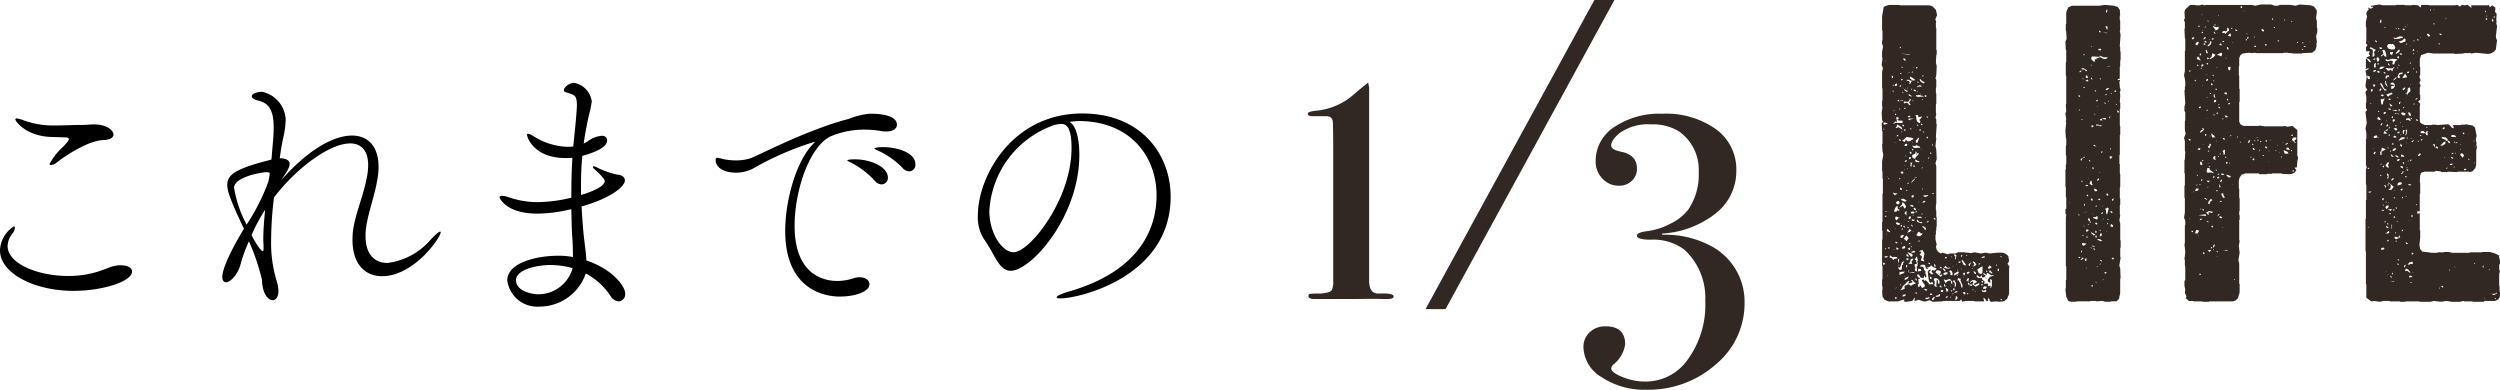
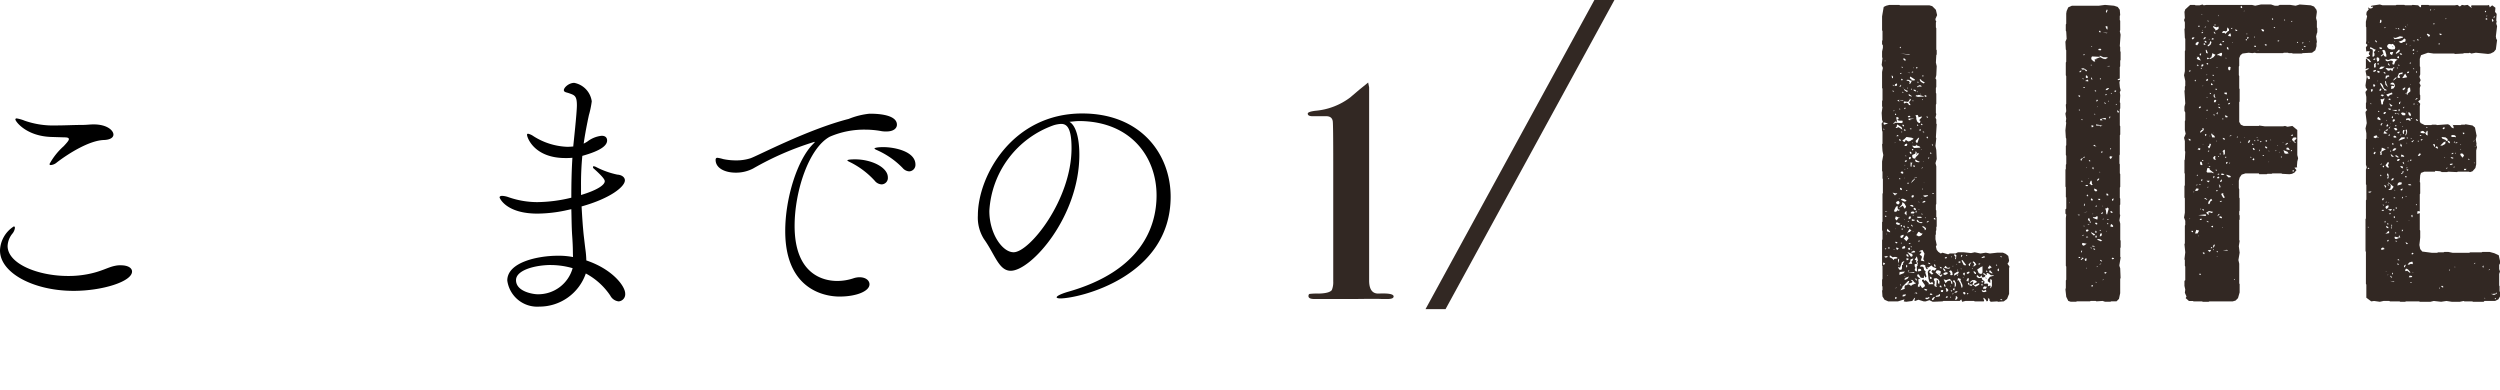
<svg xmlns="http://www.w3.org/2000/svg" width="230" height="35.853" viewBox="0 0 230 35.853">
  <defs>
    <style>.cls-1{fill:#322823;}</style>
  </defs>
  <g id="レイヤー_2" data-name="レイヤー 2">
    <g id="text">
      <path class="cls-1" d="M128.213,27.273c0,.158-.192.236-.575.236h-.532q-.309-.03-2.434,0h-3.74q-.553,0-.553-.264c0-.118.036-.187.11-.206a6.192,6.192,0,0,1,.854-.03q.965-.029,1.184-.323a1.863,1.863,0,0,0,.131-.794V14.954q0-3.5-.044-3.794c-.044-.313-.248-.47-.614-.47h-1.118c-.38.02-.569-.059-.569-.236q0-.177.727-.265a6.172,6.172,0,0,0,3.2-1.24q.066-.059.794-.678l.837-.679.089.443V25.857q.022,1.18.88,1.151Q128.213,26.948,128.213,27.273Z" />
      <path class="cls-1" d="M148.528,0,132.99,28.442h-1.843L146.685,0Z" />
-       <path class="cls-1" d="M160.5,27.877a7.271,7.271,0,0,1-2.639,5.644,9.352,9.352,0,0,1-6.42,2.332,7.073,7.073,0,0,1-4.08-1.147,3.311,3.311,0,0,1-1.684-2.765,1.817,1.817,0,0,1,.572-1.374,2.028,2.028,0,0,1,1.457-.545q1.808,0,1.808,1.655a2.883,2.883,0,0,1-1.065,1.844.517.517,0,0,0-.214.376q0,.375,1.04.79a5.411,5.411,0,0,0,2,.414,4.712,4.712,0,0,0,3.714-1.656,8.521,8.521,0,0,0,1.894-5.793,5.979,5.979,0,0,0-1.944-4.7,4.763,4.763,0,0,0-3.067-.9q-1.272,0-1.272-.376c0-.2.326-.339.978-.414a6.223,6.223,0,0,0,2.088-.677,4.534,4.534,0,0,0,1.637-1.279,5.664,5.664,0,0,0,.978-3.461,4.313,4.313,0,0,0-1.768-3.725,4.557,4.557,0,0,0-2.634-.677,4.462,4.462,0,0,0-2.859.79q-.789.64-.79,1.166,0,.377.941.565,1.43.3,1.429,1.542a1.5,1.5,0,0,1-.47,1.129,1.644,1.644,0,0,1-1.185.451,2.013,2.013,0,0,1-1.524-.658,2.25,2.25,0,0,1-.621-1.6,3.715,3.715,0,0,1,1.712-3.142,7.439,7.439,0,0,1,4.421-1.222,7.913,7.913,0,0,1,4.947,1.429,4.553,4.553,0,0,1,1.862,3.8,4.931,4.931,0,0,1-1.862,3.913,8.766,8.766,0,0,1-4.947,1.881l-.038.113a8.946,8.946,0,0,1,4.628,1.091A5.793,5.793,0,0,1,160.5,27.877Z" />
      <path class="cls-1" d="M184.8,27.125l-.151.376-.3.226-.527.037-.075-.037-.6.037-.113-.112V27.5l-.188-.113.075.075-.037.226-.113.038-.075-.151-.188-.188-.038.075.075.189-.037.075h-.828l-.075-.038h-.79l-.3.075-.076-.225-.15.15h-1.505l-.075.038-.9.037-.3-.15-.339.113h-.188l-.489-.151-.3.113-.075-.037.075-.264-.075.038-.188.263-.564.075-.226-.037.075-.188-.6.188h-.9l-.338-.151-.188-.3-.038-.526.038-.076v-.3l-.038-.075v-.564l.038-.075V24.491l-.038-.075V22.084l.038-.076v-.752l-.038-.075v-.753l.038-.037V17.832l.037-.075V16.478l-.037-.075v-.6l-.038-.075V14.86l.113-.6-.075-.376-.038-.6.038-.075V12.114l-.038-.075-.038-.678.113-.15-.075-.188-.038-.64.076-.526-.038-.076V9.292l.038-.075V8.164l-.038-.076V6.621l.075-.376-.113-.264.076-.639-.038-.075V4.74l.075-.339V4.176l-.075-.113v-.3l.038-.075V2.859l-.038-.075V1.505l.15-.866.226-.113.3-.075h.9l.075.038H177.5l.263.075.339.339.113.489-.151.338v.113l.075.151-.037.075V2.52l.037.076V4.552l.038.075V5l-.038.076-.037.677.075.338-.038.828-.075.3.075.113v.677l-.037.075V8.54l.037.075v.941l-.037.075v.752l.037.113-.075.339.075.15v.376l.038.076-.075,1.2.037.075-.075.715.075.376.038.827-.113.377.075.3v3.461l-.037.075V19.3l.037.075v.564l.038.075v.828l-.038.038v.3l-.037.075v.3l-.038.075v.376l.113.527-.075.15.075.3.151.189.225.15.151-.075.526.15.151-.075h.527l.226-.113h.526l.677.075.339-.075.527.113.489-.075.376.075.677-.075h.527l.263.113.226.188.075.414-.037.15-.113.151.188.263-.038.15V27.05Zm-11.55-2.784.075.037.113-.15-.188-.075ZM173.29,11.4l.038.075.376-.113-.414-.112Zm.038.451-.038-.037v.113l.076.037Zm.075,11.814.075.037.151-.037.038-.113-.3.037Zm0-18.021.075-.038-.075-.037Zm.038,14.3h.113l-.038-.113-.113.038Zm.037,2.9-.075.038.038.075.113-.113Zm0-3.424-.037.076.188-.076Zm.113,2.107-.037-.037-.038.075Zm.3-.225-.263-.264-.038.226.3.113Zm-.263-5.042.038.038v-.075Zm.075,9.067-.037-.038-.038.076Zm0-8.841.113-.038L173.7,16.4Zm0,6.358.113.038.038-.113H173.7Zm.865.9-.037-.075-.188-.038-.226.038-.188-.151h-.075v.151l.225.113.151.15.038-.113.225-.037Zm-.526-16.666.037.112h.076v-.15l-.113-.113Zm.188.79-.075-.076-.038.038.151.113Zm-.113.526.075.038.076-.038-.151-.075Zm.339,9.406-.339-.076.226.264.037-.075.151-.076v-.075Zm-.226-7.637-.038.037.038.038.075-.113Zm.075,1.091-.113.075V11.4l.226-.113.527.038.112-.075-.037-.151h-.339l-.15-.113.15-.037-.037-.151-.151-.038-.037.076.075.376-.188-.038Zm-.075,11.737.075-.037-.075-.038Zm.113-3.5.15-.038.075-.113.151.075.038-.15h-.151l-.038-.339-.15.113-.15.3v.113Zm.188-11.776-.038-.038-.15.076-.038.15h.188l.038-.113Zm-.151,5.418-.037-.038-.038.075Zm.076-2.559-.038-.113h-.075v.113Zm-.076,9.481-.037.075.15.151.188-.264-.263-.112-.038.075Zm.038,7.449h.038l.037-.15-.075-.038-.075.075v.075Zm.263-15.8.339.226-.075-.226-.414-.263-.038.225-.113.113h.188V11.7Zm-.3,9.33.038.075-.038-.15Zm0,1.317.113.038.075-.038-.037-.075-.151-.038Zm.038,4.138-.038.076.113-.113h-.075Zm.339-7.9-.113-.113-.151.075-.075.113.113.113.113.037.113-.112Zm-.339,1.994.113.075.188.038.113-.113-.339-.151Zm.226-8.051v-.076l-.076-.037-.112.113Zm-.188,10.383.112.075.113-.15-.225-.075Zm.263-13.656-.075-.076-.076.038.038.075.151.038Zm-.075,14.559-.038.151.075.263.038-.414Zm.075.564-.113-.037.113.113Zm-.075.264.075.15.188.038.075-.151v-.3l.113-.037-.038-.075.151-.264-.226.113-.188.527-.075-.075h-.075Zm.113-6.4-.038-.037-.038.075ZM175.1,19l.113.188.075-.038.076-.15-.151-.264-.188-.15-.038.225-.3.339.376-.226Zm-.414,1.091.076-.076-.076-.037Zm.151-12.227-.113.112h.113l.075-.075-.038-.113Zm.3,1.392-.414-.076.3.113Zm-.3.79-.075-.076-.038.113Zm-.113,2.821.038.076.112.037-.037-.15-.113-.038Zm0,3.574.075.076.038-.076-.075-.075Zm.038,8.691-.038.075.038.075.376-.15.113-.151-.489.038Zm.112-20.8-.037-.037-.075.075.112.075Zm.038,2.446.038-.076-.151.038.038.075ZM174.8,17.381l.038.075.113.038.037-.113-.113-.113-.075.038ZM175.736,5l-.9-.075.79.113Zm-.6,16.629-.038-.038-.263.113.037.188h.113l.113-.112.038-.113Zm.639,4.665h.076l.037-.075.376-.151v-.037L176.149,26l-.188-.226-.188-.037.188.188-.075.075-.338.113.112-.263h-.112l-.527.526v.076l-.188.263.414-.15-.038-.076.038-.225.188-.038.037-.038.076-.037.188.075Zm-.94-.037h.075l-.075-.151Zm.263-10.422-.113-.075-.113.075v.076l.151.075.075-.038Zm-.113,5v-.113l-.113-.037v.15Zm-.113,1.543.113.037-.075-.113Zm.038-15.124v.113l.075.037.075-.075-.075-.075Zm.038,4.853h-.038v.075l.113-.038Zm.225,6.207-.113-.037-.15.037V18.4l.3.15.151-.038.037-.075Zm-.225-12.114.112.038V6.17l-.112-.038Zm0,14.9.037.038.075-.038V21.03h-.112Zm.225,1.543-.15.075-.038.151h.226l.075-.113-.037-.113Zm-.15-14.56.113.038V8.088Zm.113.452-.113-.113V8.54Zm.037,3.009-.075-.075h-.075v.075l.075.076h.075Zm.828,1.28.038-.076-.151-.075L175.4,12.6l-.226.226-.15.075.075.113.151.037.075-.188.226.151.188-.038.15-.113Zm-.865,14.446.113-.037.113-.113-.076-.038-.226.038-.037.15ZM175.1,5.455l.113.113h.113V5.492l-.113-.112H175.1Zm0,15.387.113.113.038-.038-.038-.15h-.075Zm.376-11.475-.3-.037-.037.075.037.113.226-.075.151.075.075.15h.15l-.15-.263.188-.226-.113-.113v.076l-.15.225Zm-.188,2.559-.075-.038-.075.075.113.076.075-.038Zm-.075,8.239-.075-.038.113.113Zm.226,1.956.15-.188-.075-.15-.15-.113-.151.225-.075.038.263.263Zm.037-13.769-.3-.151v.075l.264.189.113-.113Zm-.225,1.693.075-.113-.075-.038-.076.113Zm-.038,6.358-.038-.076V16.4Zm.339,9.067-.226.075-.151.15.151.038.188-.113.113-.188ZM175.4,13.431l.075-.113-.037-.113-.188.075-.038.151Zm-.113,1.768-.037-.038-.038.075Zm0,.376-.037-.038-.038.076Zm-.037,4.1.188.15-.038-.075v-.3l-.037-.038-.151.189Zm.037,5.756-.037-.038-.038.076Zm.038-10.685-.075.076V14.9l.15-.038.038-.113Zm0-.376.038.038V14.3h-.076Zm.15,3.2v-.038l-.112-.037v.075Zm-.112,7,.075.037.037-.15-.112-.113Zm.376-17.156-.151-.075h-.15l-.038.075.226.038.075.15-.075.113.15-.038.113-.263Zm-.339,16.14.151.075.037-.038-.037-.15-.151-.075Zm0,.376h.113l.113-.113-.226-.075Zm.075-8.39.076-.075-.113.038Zm.076,5.832.15-.038.151-.15-.189-.113-.225.414Zm-.076-14.748.226.113V6.7Zm0,1.543.076-.076-.076-.037Zm0,8.653v.075h.113l.038-.075Zm0,4.1.076.076.075-.038-.113-.113Zm.076,2.37.263.339.15-.075-.037-.188-.376-.151-.076.038Zm.564,1.806v-.075h-.64l.565.075Zm-.564,1.054v-.038h-.076Zm.188-15.463-.076-.037-.15.037.075.113.151-.038Zm-.113,9.707-.075-.076-.038.113Zm-.038,4.589.075-.075-.075-.037-.075.075Zm.038-2.182-.075.038v.075l.075.075.113-.037L175.7,22.8Zm0,1.468h.3l-.075-.226.075-.038.113-.225-.264.075-.037.225-.188.226Zm0-15.613-.038.037.038.113.226.075.037-.037Zm-.038,2.37.151.037v-.075l.376-.075h-.527Zm.188,9.067.038-.151-.075-.037-.113.037-.038.151.038.075Zm-.037,2.332.037-.075-.188.038.075.075Zm-.038-7.976-.075.038v.15h.113l.075-.112-.038-.076Zm.451-7.148-.413-.263-.038.15.263.226.226-.037Zm-.413,4.59h.113v-.075H175.7Zm.113,2.22v-.075l-.076-.076H175.7v.113l.113.113ZM176.037,19,176,18.886l-.15-.038-.151.075.3.113Zm-.151-4.026-.113-.038v.377l.076.037.037-.3.075-.075Zm-.037,4.665h.225l.075-.113L176,19.45l-.15.038-.076.113Zm-.076,3.085.076.038.037-.076-.075-.037ZM175.811,8.2v.075l.075-.037-.037-.113Zm.338,8.315-.037-.113-.075.15-.113.075-.113.226Zm-.338,4.213.113.113L176,20.8l-.188-.15Zm.075,2.257-.037-.037-.038.075Zm.038-4.815H176l.075-.113-.037-.113-.151.038-.037.15Zm0,5.079.263-.038v-.075l-.113-.075-.225.113v.075Zm.037-16.667-.075.038V6.7l.151-.075ZM176,13.807l.038-.075-.151-.038.038.15Zm.075,6.508.113-.075-.3-.075v.15Zm-.113-7.148v-.075h-.037v.075Zm.339.226-.188.038-.188-.038.075.15.113.076.564-.038-.075-.113-.226-.075-.075-.113Zm-.075.677-.038.075-.263.113v.188l.075.113.188.038.075-.151.226-.225.038-.151-.226.075.038-.15-.113-.075Zm-.264-4.778L176,9.33l.038-.075-.076-.038Zm.076,10.5L176,19.751l-.038.038.076.075Zm0,1.5L176,21.256l-.038.075Zm.037-15.049-.037-.038L176,6.282Zm.151,2.031-.188-.037.037.113.226.075Zm-.188,7.073h.15l-.075-.15h-.075Zm.037,3.913.113.075.075-.037v-.076l-.113-.113-.112.076Zm.3-2.935-.3-.037.226.075Zm-.263,10.647h.15l.113.076v-.076L176.3,26.9Zm.3-2.671.038-.075-.076-.151.076-.112-.076-.3-.113-.076.038.076-.151.225.189.076-.076.037.113.264-.226.037v.188l.076.151-.076.188.076.113.15.037-.037-.451.075-.075Zm-.075,1.355-.189-.038.189.226Zm-.151-10.911.075.151.3.037.038-.075-.15-.037-.226-.151Zm.264-5.981H176.3l-.075.075.226.075.6-.038-.526-.15Zm-.151,2.182.075.225.113.113.151.038.037-.188-.113-.076.264-.3-.038-.037-.3.075v-.113l-.075-.113-.188.038.075.188Zm.188,1.73-.263.3.113.188.075-.037.15-.452Zm-.226,6.7-.037.15.075.038.038-.075-.038-.113Zm.113-13.168L176.3,6.17l-.038.037.076.113.113-.113Zm-.075,8.014-.038-.038h.076l.037.075Zm.376,7.486.151-.113.037-.15-.113.038-.188-.151h-.075l-.188.3.226.113Zm-.15-1.241.225.075.151-.113h-.3l-.226-.226-.037.076.037.113Zm-.038-12.942h-.113l.038.075h.113Zm0,.451.075-.037.076.037.188-.037-.188-.113-.264.113.076.113Zm0,3.537-.113-.075v.112l.076.038Zm.3,8.465-.075-.038h-.339l.038.113h.376Zm.64,6.17h.451l-.113-.226-.15.113-.113-.113-.075-.263-.075-.64.112-.188.151-.038v.113l-.151.113.226.226.188-.038-.188-.226.113-.15.151.075.187-.15v-.076l-.3-.112-.151-.151-.263.188h-.151v.075h.076l.037.076h-.15l-.113-.226v-.113l-.188-.075-.226.037-.075.151h.225l.113.075.038.226.15.15-.037.113.113.339-.113.113-.076-.226-.075.263-.263-.037-.188-.3h-.113l-.038.15.339.3-.188-.037-.038.075.038.338-.075.151v.226l.037-.076h.151l-.038-.112h.075l.151.225h.075l.188-.15v-.113l-.263-.376V25.77l.113-.075.112.151.113-.076.3.3-.075.113Zm-.978-17.758h-.038V8.5l.038-.037Zm.112,10.873.038-.038-.15.038Zm.188,5.568-.037-.075-.188-.038-.075.113.037.15.263-.075Zm-.263-6.283v.038l.151.037ZM176.6,22.2l.038-.037-.076-.038-.075.038v.075Zm.376,1.693-.037-.037.112-.527-.188-.339-.225.076-.076.113.113-.038.113.038-.188.263.15.075.076.113-.113.339.338.075ZM176.639,7.3l-.038.038.113.188.263.15.113-.075-.3-.188-.075-.113Zm-.038,4.59v.151h.075l.038-.151Zm.075-3.273V8.69l.075-.037Zm.188,2.822-.113-.076-.037.113.15.038Zm-.075.15.038-.038-.113.076Zm0,2.182-.038-.037-.037.075Zm.075,1.693.038-.037-.038-.038-.113.113Zm-.037,2.822v-.038l-.076.038Zm-.038,1.429.075.038v-.075l-.113-.038ZM176.9,9.179l-.075-.075v.113Zm-.075,8.277.075-.075-.075-.038Zm.037-10.421h.076l.037-.075-.113-.038Zm.264,11.474-.076-.037-.15.075-.038.113.264-.075Zm-.264,2.371.188.15.038.151.075-.038.038-.188h-.075l-.113-.113-.151-.038Zm.038-8.729.075.038.075-.038-.15-.075Zm.075,2.709.038-.037-.113.037Zm.188,3.236.151-.038.075-.113-.414.038-.037-.075.037.15.151.075Zm-.15-1.317-.038-.038.075.113Zm.075-7.9.113.038.038-.075-.038-.075h-.151Zm-.038,17.795.189.076.075-.113-.264-.075Zm.113-6.659-.075-.037.038.113Zm.113,7.525.226-.113v-.075l-.075-.038-.038.075h-.226l-.037.075Zm-.037-16.78.075.076.075-.038-.113-.113Zm0,1.882.075.112.075-.15-.113-.038Zm.15,7.674-.15.113.075.038.15-.113Zm.038-5.831-.038.038.038.112.075-.15Zm.15,9.744-.188-.075.038.113.15.037Zm.113,1.43.038-.113-.188-.113.037.226Zm.075,1.392-.15-.076-.075.151h.225Zm-.188-12.942.075.075.038-.075-.038-.075h-.075Zm.188-.866h-.037l.037.151h.076Zm.038,14.372.075-.038.151-.263-.151.038-.113.112-.037.113Zm.075-9.857h-.075l-.038.075h.151Zm.188,2.37-.075-.075h-.075v.113l.15.037Zm0,4.289-.037-.075-.113-.038.038.188.112.076Zm-.112,1.768.037.151.226.075-.076-.113.038-.564.113.075v.226l.113.113.038-.264-.113-.188-.189-.113-.225.038v.15l.075.113v.226Zm.037-2.219V24l.075-.075Zm.527.978-.151-.075h-.188l-.113.188.489.414.151-.189-.075-.037-.151.075-.037-.038.075-.112.037-.189Zm-.038,2.257v-.113l-.075-.037-.075.112-.189.038-.075.113.339-.038Zm-.15-2.031.075-.038v.075Zm.3-.565-.188-.075.075.15h.15Zm-.188,1.731.037.075.151.038L178.6,26.3l-.113-.037Zm.112.451.038.076h.15l.038-.151-.075-.038-.151.038Zm.226-2.107-.038.038.113.188.113.075v-.15l-.113-.113Zm.075.6h.151l.188-.112-.038-.113h-.188l-.15.075-.038.075Zm.189.715.15-.15.263-.038.076.3.075.038v-.226l-.226-.263-.338.112-.226-.075.15.339Zm0-1.5-.076-.037-.113.188.376.075.151-.038.038-.075-.226.038-.113-.075Zm-.189,1.844.151.037-.075-.225h-.076Zm.151-2.671h-.075v.113l.188-.038-.038-.113Zm.225,2.972-.112-.113-.113-.038.075.377.15-.113Zm-.075.752.038-.15-.15.037-.038.113Zm.226-2.37.075.113-.037.15.075.038.15-.038-.037-.263-.075-.113-.113-.037-.113.112Zm.075,1.317.038-.075-.113.075Zm.038.978-.038-.038-.037.076.075.037Zm0-.527.075.038.038-.113h-.151Zm0-3.2.038.113.037-.113Zm.226.9-.038-.037-.113.037Zm-.076,2.6.113-.113-.15.038Zm.226-.677.075-.15v-.226l-.15-.264-.113.038v.075l.15.151v.414Zm-.188.263.113.038.037-.15-.075-.076v.076l-.075-.038Zm.414-1.693-.3.189-.038.188.377-.188.075-.113-.038-.076Zm-.3-1.542v.075l.113.113-.038.188.075.038.038-.376-.151-.113Zm.188,3.348-.113.038-.075.113.226-.038.075-.113Zm-.038.79.113-.075.038-.15-.113-.113h-.075l.037.075-.075.263Zm.113-3.273-.037-.037-.038.075Zm0,.6.076-.075-.076-.038Zm0,.414v.075l.113-.113-.075-.037Zm.076.527-.076-.076v.076Zm.413.564v-.188l-.188-.414.038-.15-.263-.076-.038.151.075.037.188.3.113.414Zm-.188-2.333-.038-.037-.15.037.038.113.15-.037Zm.075-.564-.037.075.037.076.113-.188-.113-.038Zm-.037,1.242h.075l-.075-.076Zm.075-.753.188.376.151.038.075-.038-.339-.451h-.075Zm.188,1.091-.075.113.15.151.038-.264Zm-.075.414v.038l.113-.038Zm.226,1.43-.076-.075-.15.037.075.151.075.037.076-.037Zm.075-3.461.037.075H181l-.076-.113Zm.3,1.542-.038-.038-.188.076-.038.075.113.075.151-.113Zm-.226.79.113.113.075-.3-.113-.038-.113.188v.113ZM181,27.087l.113-.113h-.151v.076Zm.15-.9.038-.037L181.153,26l-.113.038.038.15Zm.151-2.031-.188.15.037.151h.076l.037-.188.113-.113Zm-.075,2.107.187.037.038-.113-.225-.037-.038.075Zm.6.075.264-.151v-.15l-.414.188-.075-.075.075-.113.15-.038.038-.113-.188-.113h-.226l-.188.151v.113l.188-.151.113.038-.113.263h.075l.226.188Zm-.414-1.618.076.038-.038-.113Zm.151,1.956-.038-.075-.075.113Zm-.075-2.558.113.113.037.15-.15.113h.15l.188-.15-.15-.226-.151-.075Zm.3.978-.113-.113-.113-.037.038.15.113.113h.075Zm-.113,1.769h.075l-.037-.076Zm1.768-1.5-.038-.038h-.225l-.264-.188-.15-.038.038.151-.038.037-.15-.075-.038-.075-.188.038.263.15v.075l-.113.113h-.188l-.037-.037.037-.076-.037-.075-.151.151h-.075l-.151-.151h-.075v.151l.188.112.264-.037.037.15.226.188-.038.226.3-.038.075.113-.037.151.226-.075.037.075-.037.075.037.113.113-.226V25.77l-.113-.112-.037.075v.3l-.226-.151v-.15l.188-.263.263-.076Zm-1.091-.828h-.075l-.376.263.15.339.226.075.113-.15v-.489l.037-.076Zm-.3-.3-.038.075.076.038.113-.113Zm.264,1.731L182.4,26l.075-.15-.188.037Zm0,.15-.038.075.038.076h.075v-.151Zm.263-2.521-.038-.037-.225.113v.075l.3-.075Zm.038,3.274.15-.076-.113-.15-.113.113-.188-.038.075-.038h-.075l-.037.076.112.113Zm.075-.3.113-.189-.264-.037-.113.15.038.076Zm.037-1.016.038.075H182.7l-.038-.113Zm0-.64v.075l.076.038.037-.075-.075-.075Zm.3-.451-.113.113-.037.112.15.038.151-.113h.075l-.226-.226Zm.264.639-.226-.263-.075.188.3.151Zm.414-.752h-.076v.075h.113Zm.188.338-.113.076v.15l.113.038Zm.15-1.053.113.038v-.076l-.113-.037Zm.151,3.913-.151-.038v.075l.151.038Z" />
      <path class="cls-1" d="M194.983,24.454l.075.225.037.9-.037.076v1.316l-.113.527-.226.226h-.489l-.075.037h-.489l-.226-.075-.564.038-.075-.038h-.452l-.075.038h-1.2l-.075.037h-.489l-.226-.075-.188-.376-.075-.677.037-.151v-.677l.038-.075v-1.2l-.038-.075v-4.4l.038-.3-.075-.113v-.376l.075-.075V18.171l-.038-.038v-.9l-.037-.075V15.613l.037-.076v-.376l.038-.075v-.752l-.038-.076v-.827l.038-.076v-.6l-.038-.075L190.017,12l.075-.715-.038-.075.038-.3-.075-.452.075-.225-.038-.6.038-.075V7l-.038-.075V5.756l.038-.075V4.627l-.038-.075-.037-.715.113-.263-.038-.677-.038-.076V2.257l.038-.075V1.241l.038-.226.15-.338.339-.151H193.1l.564-.075.828.075.338.113L195.02.9l.038.489-.038.075v.376l.038.075v.866l-.038.075.075.339-.075,1.053.038.075V4.7l.037.076V5.53l-.037.038v.526l-.038.076V7.223L194.8,7.3l.113.076.15-.038-.075.226.037.451.075.3-.075.151.038.3-.038.639.038.075v.489l-.038.076v1.5l.038.076v.752l-.038.075v1.769l-.037.075v.752l.037.076v.827l.038.075v1.167l-.038.075v.941l.038.075v.526l-.038.076v.827l.038.076-.075.489.075.3v1.5l.037.075v.6l-.037.075v.79l.037.075-.112.677ZM190.43,18.66l-.037-.038-.038.076Zm.753,1.091-.038-.038.038.076.113.037.037-.075Zm.038-10.91.075.075.075-.038V8.8l-.15-.037Zm.15,14.823-.113-.038-.037.113h.15Zm-.038-13.582h-.075v.076h.113Zm.038-3.423.151-.151h-.151l-.075.113Zm.188,7.9-.15.075.037.151.076-.038v-.075l.113-.113Zm-.075,9.368.226-.188-.188-.038v.113l-.113.075Zm.151-7.223-.076-.076h-.075l-.038.076Zm-.151,6.358-.038.15h.076l.037-.15Zm.038-16.7.037.037h.226l.113.151h.075l.038-.075-.3-.189h-.226Zm.037,4.7.038-.075-.075-.037-.038.075Zm.113,10.534-.113.076.038.037.113-.075Zm-.113.791v.15l.151.075.263-.188-.376-.075Zm.113-15.162-.075-.038v.076l.113.037Zm.038-2.257-.038.113h.075l.038-.113Zm.075,3.047h-.113v.075h.15Zm-.038,6.509.075-.113-.15.037v.076Zm.188,4.966-.263.075.376-.075Zm-.113-.6-.037-.188-.075.188.075.037Zm-.037,1.918-.075-.075v.113Zm.075,2.973-.075.112.075.113h.075l.038-.225Zm.264-16.366-.113-.113-.038.076-.151.075.3.037Zm-.038,9.631-.075-.037-.151.037.038.075h.188Zm-.075-9.857.075-.037L192.048,7l-.113-.075-.037.038v.188Zm.037,14.109.113-.113-.075-.076-.188.038.037.151Zm-.037-5.869-.038-.038-.038.075Zm-.076,6.433.189-.038-.113-.075-.076.038Zm.076,2.821-.076-.075.038.113Zm.075-6.621.038-.038-.113-.15-.038.15Zm.038,2.634.075-.038.037-.038-.188.038Zm.112-.264.076.075.037-.037-.15-.414-.075.038-.038.15.188.113ZM192.2,16.4h-.075v.037Zm0-1.58.075.037.038-.037-.038-.076h-.113Zm.263,2.106-.038-.3h-.075l-.113.264.188.15.113-.037Zm-.113-10.948v.038h.113l-.075-.075Zm.038,12.3-.038.075.038.075.113.038.037-.113-.113-.113Zm-.038,4.552.113.038-.113-.151Zm.038-18.51h.113l-.113-.075Zm0,1.016.037.15.226.189.113-.038-.075-.151.113-.037.075.037-.038-.075.377-.15.3.15h.076l.075.038.226-.113V5.267h-.377l-.338-.151v.113l-.715-.038Zm.075,1.881V7.148h-.075v.113l.075.075L192.5,7.3Zm-.075,14.221.226.226.113-.038v-.075l-.339-.188Zm.188-9.782.038-.075-.189-.075V11.7h.076ZM192.537,26.3v-.075h-.113v.15h.076Zm.076-10.76-.038-.188-.075.076V15.5l.075.075Zm-.038,4.139-.038-.038-.037.075Zm-.038,2.934-.037-.037v.112h.263l-.15-.075Zm.038-2.558.376.15.038-.188-.038-.15-.188.113h-.226Zm.188,2.859-.15-.075-.038.075.151.075Zm-.075-9.593-.075.037v.076l.263.037-.113-.075Zm.188,4.1-.226-.075.038.188.113.076.15-.038Zm-.113-9.1-.075.038.15.075V8.314Zm0,2.22-.037-.113-.038.15Zm0,8.427.113.075V19l.037-.113Zm0,1.542v.076l.113.075.075-.038v-.075l-.113-.075Zm.113.9v-.15l-.075-.038-.038.076.038.15Zm.037.414-.037-.15H192.8l-.038.15.075.038Zm-.037,4.139-.113-.038.113.113Zm-.075-20.5.037-.038V5.38Zm.112,3.762-.075.038V9.33l.151-.038V9.217l-.076-.075Zm.339,2.408.075-.038v-.038l.113-.037h-.113v-.038l-.037.038-.452-.075v.075l.038.037h.376l-.075.038Zm-.263-1.806-.038-.038-.038.076Zm.113,6.7.037-.076-.075-.037-.151.15.076.075Zm-.113,8.013-.076-.075v.113Zm.338-2.445-.112-.076-.226-.037-.038.075.339.15.113-.112Zm-.112-3.8h-.226l.113.113h.113Zm.037-13.807h-.15l-.076.113.226.037.075-.113Zm0-1.58-.037-.076h-.076L193.1,2.9l.075.075h.075Zm0,21.406.075-.075-.225.075Zm-.075-19.074.038.038.037-.038Zm.113,1.994-.075-.038-.038.076.113.037Zm-.075,8.615-.038-.075v.151Zm.075,5.38-.038-.075h-.075v.075Zm0,.489.075-.075v-.15l-.075-.038-.075.075-.038.226Zm.15-10.647-.113-.15h-.037l-.075.038v.112Zm-.225,12.905.188.112-.076-.15-.112-.038Zm.037-12.416h.075v-.037h-.037Zm.489-.677-.037-.037-.377.075.414.075Zm-.414,3.048v.15l.076-.037.037-.113Zm.076,5.756.075-.151H193.4l-.076.076v.075Zm.037-.715-.037-.075V19Zm.452-15.952-.452-.037.377.075Zm-.377,17.156V20.09l-.075.075.038.037Zm-.075,5.605.113-.037-.075-.038Zm.3-16.29-.15-.075V9.48l.113.076Zm-.113,15.651.076.038.113-.113-.076-.038-.15.038Zm.226-5.418.15-.526-.112-.113-.075.075-.151.038.075.113.038.338.075.113Zm-.113-17.306-.037.038.113.226.075.037V2.445l-.075-.038Zm.226,5.681-.15.038-.113.15h.15l.188-.15Zm-.263.64.037.038.113-.113h-.15ZM193.817.9l-.076.15.038.151.113-.226-.038-.113Zm.15,17.005-.113-.113-.075.037.038.151h.15Zm-.15,3.386-.038-.076v.113Zm.225-15.237-.225.075.3-.038Zm-.15,14.183.15-.075h-.188Zm.075.339-.075-.076-.038.038.075.113ZM193.929,9.33h.113l-.075-.075Zm.188,1.542.038-.15h-.075l-.038.15Zm-.037,3.574v.076l.113.112.15-.225-.226-.038Zm.15-.752-.075-.075-.038.113h.076Zm.113,5.831-.037-.075-.151-.038.038.151.15.038Zm-.075,1.091-.075.038-.038.188.226.038.037-.076-.037-.075ZM194.23,8.54l-.037.075.075.038V8.577Zm.226,15.2-.113-.038-.075.113.075.038.151-.038Zm-.15-5.418v.151l.112-.038.038-.188Zm.3-9.856.076-.076V8.314l-.151.038v.075Zm.113,1.166.038-.038-.075-.037-.038.112Zm.189.715.037-.076-.15-.15v.188l.113.075Z" />
      <path class="cls-1" d="M213.157,3.047l-.075.3.075.527-.037.075v.3l-.113.376-.3.226-.865.037-.076.038h-.827l-.075-.038h-.3l-.076-.037h-.376l-.075.037H207.59l-.151-.037-.226.037-.338-.037-.565.075-.188.151-.113.263v.715l-.037.075v.79l.037.075V8.126l.038.075V9.33l-.038.075v1.806l.151.263.263.113h1.392l.038-.038.527.076h1.655l.188-.038.226.075.451-.075.452.376v2.3l.075.3-.075.3-.038.452.038.075-.264.038.188.225-.188.226-.225.113-.226.037-.677-.037-.076-.038h-.827l-.076.038h-.376l-.075.037h-.677l-.038-.075h-1.241l-.339.113-.188.263-.075.3v.678l.037.112v.753l.038.075v1.129l-.038.075v.3l.038.075V20.2l-.038.038v1.844l.038.075-.075.489.075.6-.113.677.075.339v1.805l.038.076V26.9l-.151.527-.225.226-.264.075h-2.144l-.075.037h-.527l-.075-.037h-.79l-.038-.038h-.376l-.3-.263.075-.151-.15-.338.037-.3-.075-.339v-.451l.075-.076V24.529l-.037-.075v-.527l-.038-.075.075-.64-.075-.752.038-.075V20.767l.037-.075v-.377l-.112-.3.075-.451V18.246l-.038-.075V17.117l.038-.075V15.989l-.038-.075V14.747l.038-.075.037-.715-.037-.075v-.9l-.075-.3.15-.376-.075-.339v-.827l.037-.076v-.714l-.075-.151V9.819l.075-.3-.075-1.166.038-.076v-.3l.037-.075V7.449l-.112-.527.075-.376V4.7l.037-.075V3.574l-.037-.076-.038-.827.038-.075V2.069l-.075-.226.075-.188-.038-.564.075-.226L201.5.451h.414l.075.038h.376l.263-.076.113.076L203,.451h4.176l.3.075L208,.413h.941l.339.113h.3l.151-.075h.978l.489.075.376-.113,1.016.076.3.113.226.3.037.188-.075.564.075.3V2.52l.038.076v.376Zm-11.625,9.782-.188-.076.038.151.15.038Zm-.075-6.246.075-.037V6.471l-.15.037v.075Zm.038,13.544-.038-.037-.037.075Zm.263,1.129-.113-.038-.037.076.075.075.075-.038Zm-.075-17.645h.075l.113-.113V3.423l-.188.038-.038.113Zm.188,14.033-.075-.037.037.112Zm.113-10.158.038-.112-.076-.038-.037.113Zm.225,9.857h-.15l-.113.188.076.038.187-.038.076-.15Zm-.037,4.139.15-.264-.263-.075-.113.339Zm.037-17.645-.187.113-.038.15.15.076.113-.151.038-.15Zm-.075,13.205.038-.037-.038-.038-.112.075Zm.113-11.55.226.076-.188-.339h-.226l.113.038-.075.15Zm0,.489-.075-.037-.075.037.112.113V6.019l.076.075Zm-.075,10.2.037-.075-.075-.038-.037.075Zm0-2.445.226.075.037-.151-.15-.037Zm.075-11.287.038.038.075-.038V2.37h-.113Zm.715,17.381-.037-.113-.678.076.64.075Zm-.677,1.881-.038-.075v.113ZM202.4,9.781l-.113.113.037.075.151-.075V9.819Zm-.113,7.186.188.038-.075-.076Zm.188,8.239-.075-.037-.076.037.038.075h.113Zm-.038-20.278-.075.038.038.15.075-.037.038-.151Zm0,15.312h.076l.075-.113h-.151l-.075.075Zm.038-8.051.263-.226v-.15l-.113-.038v.188h-.075l-.113.113-.037.113Zm-.038,2.709-.037.075.037.188.151.038.037-.075-.075-.226-.075-.038Zm0,4.4.076-.076-.076-.037Zm.113-13.055h-.075V6.32h.113Zm.038-.113.113-.075V5.906l-.151.038-.037.15Zm-.075,10.5.075.038.037-.188-.112.038Zm.037-15.274h.075l-.075-.075Zm.075,1.58-.075.038v.075h.075l.076-.113Zm.038-.15-.038-.038-.037.075Zm-.075,12,.113.038v-.076l-.113-.037ZM202.7,7.9l-.038-.037-.038.075Zm0,5.38v-.038l-.076.076Zm-.076,6.02.076.075.075-.038-.038-.075-.113-.038Zm.189,4.025V23.25l-.151-.038v.075l.113.113Zm.037-19.9-.075.038-.075.15h.075l.151-.113V3.423Zm-.113.6V4.1l.151.038V4.063l-.113-.113Zm.3,14.3-.15-.112-.113.037.3.151Zm-.15-15.876-.075.075h.075l.075-.075Zm-.075,1.392.075.075H203V3.837l-.075-.075h-.076Zm.075,8.5-.038.037.038.151.113-.113-.038-.075Zm.226-7.487L203,4.59h-.075l.037.263.113.075Zm-.076,2.408-.075.113.038.075h.075l.075-.188Zm-.037,2.9.075.037.038-.075-.038-.038-.113.038Zm.037.752v-.038l-.075.076Zm.113,8.653.151-.038.188.076.113-.113-.377-.076-.263.151.188.188.075-.038ZM203,5.869l.075.075.075-.038V5.831l-.113-.038Zm.075,1.015L203,6.847v.075Zm-.038,2.107.076-.037L203,8.916Zm.038,6.885h.414l.15.075v-.075l-.338-.263-.038-.151h-.188L203,15.8Zm.113.9.113-.151H203l.113.113Zm-.151,3.612.113.075.038-.075L203,20.315Zm.151-15.049-.075-.038-.076.038.038.113.15-.038Zm-.113-3.424.113.113-.038-.15Zm.038,15.275-.038.113.113-.113ZM203.338,3.8l-.075.264-.15.075v.113h.075l.188-.151.075-.188-.037-.113Zm.038,9.443-.075-.037-.076.226-.112.037.112.188.076-.075.113-.3Zm-.188.715.075-.075-.075-.038-.075.076Zm0,1.054-.038-.038-.037.075Zm.226,7.975-.3.038.15.151.113-.076Zm.075-4.627-.075-.075-.226.263-.038.151.038.075h.075l.113-.264.15-.075ZM203.3,3.611l-.038-.037-.075.075Zm.075,11.738-.113-.075-.075.075Zm.15-10.383-.075.3-.15.075-.038.075h.113l.263-.15.188-.226-.3-.151Zm-.112,3.611L203.3,8.54v.075l.113.038Zm-.076,3.951-.037-.076v.113Zm.188,10.233-.075-.038-.075.113h.15Zm.038-15.011-.075-.076h-.075v.151h.15Zm.15,4.74-.3-.226.112.377h.264ZM203.6,3.649l.075-.075-.113-.076-.113.113Zm-.151,17.231.151.037v-.15l-.151.037Zm.226-13.92-.038-.076h-.075V6.96l.075.037Zm-.075,5.3.037-.075-.075.075Zm0-9.781.225.263v.075l.226-.113.075-.112-.037-.151-.151.075-.338-.113Zm.112,11.888-.112.151.075.15.188.038-.075-.151.037-.188ZM203.6,16.29l.075.113.075-.188h-.113Zm.075,6.471.113-.264-.151.038-.037.226Zm0,.225-.075-.075v.113Zm.037-15.5V7.411l-.075-.037v.075Zm-.037,1.242-.038.113.113.15h.075l-.075-.15V8.69l-.075-.037Zm.075,1.843-.075-.075-.038.075.075.076Zm.075-7.524-.15-.15v.112l.113.113Zm0,6.358.076-.188-.113-.038-.076.038-.037.188Zm-.075-7.035.075-.038V2.257l-.075-.038Zm.151,5.794h-.076v.075l.076.037.075-.075Zm-.038,7.524h.113l-.038-.075h-.113Zm.075-9.443h.076V6.207H203.9Zm.076,4.213.037-.15-.15.113.113.113Zm-.113,2.559h.037v-.075H203.9Zm0,4.552.037.038.076-.038v-.075H203.9Zm0,5.982.113.037v-.037Zm.15-.414-.113-.038v.076l.113.037Zm.376-18.1V4.89l-.075-.037-.338.15-.038.076h.15l.226.112Zm-.263,11.249-.075-.038-.113.075V16.4h.188Zm0-.3h-.113l-.037.075h.15Zm-.075,3.837.15-.15-.15.037-.075.151.037.038Zm0-18.434V1.354l-.038.075.075.076Zm.037,12.979h-.075l.038.075h.075Zm.038-4.7.038-.037-.113-.038v.075Zm.075.226V9.857l-.15-.038.037.113.151.037Zm-.075,7.148.038.226.075-.038v-.113l-.113-.15-.038.038Zm.226-12.979-.113-.075-.113.15.226.038ZM204.2,20.014l.188.076.037-.113-.113-.075-.15.037Zm.037-5.906-.037.075.075.038.037-.076Zm.151,4.364-.188.037.112.076.076-.038Zm-.113-1.731.113-.037.037-.151-.075-.037-.113.188Zm.263-.639.113-.076-.263-.075-.038.151Zm-.15,1.843.15.264.151-.038-.151-.263v-.151l-.188.075Zm.3-15.086h-.151l-.113.113.076.075.15-.038.075.113.264-.263h.075V2.671l-.151-.151-.037.3-.113.076Zm-.188,18.058-.038-.037-.038.075Zm.037-17.042.075-.038V3.762l-.15.037v.076Zm-.037,7.11.075-.037-.113-.076v.113Zm.15,3.236.038-.076v-.376l-.113.038-.113.113.075.037.038.3Zm.038-1.468-.188-.075v.075l.112.113.076-.037Zm.263,10.271-.075-.038-.376.038.451.038Zm-.075-14.447-.038-.075-.226.038.076.113.188.037Zm-.113,2.22h.15l.038-.075-.188-.113-.075.038Zm0,3.725.075-.076-.075-.037-.075.075Zm.075-9.18-.075-.038V5.38l.113-.038Zm.038,9.556-.076.037v.113l.076.038.075-.188Zm-.038,1.241.188.188.226-.037-.075-.113-.339-.113Zm.188-11.625-.037-.15-.113-.038v.151l.113.113Zm-.15,4.628v.075l.075.038.038-.113-.076-.076Zm.263-6.057-.113.113-.037.112.263.038-.038-.263Zm-.037,3.386.075-.038.037-.263-.15-.038-.075.075v.151l.075.113Zm-.038,3.122.075-.037.038-.113-.188.075v.075Zm.038,5.38-.038.038.038.037.075-.075Zm.075-2.445.15-.038-.113-.038-.112.076Zm.188-9.97-.113.038.037.075.076-.038Zm.037,14.447v-.038l-.075.038Zm0-13.055.038-.038-.075-.037Zm.151,21.82.075-.112-.113.037Zm.113-22.949.037.038.151-.038-.188-.15Zm.188,9.82.037-.076h-.075l-.037.113Zm.226.451.113.038-.076-.113ZM206.273.639,206.2.526l-.076.113.038.075.113.038Zm.225.376-.037-.037-.038.075Zm0,11.663.038-.037L206.5,12.6Zm.113-8.991.038.037.075-.037V3.611h-.113Zm.113-.527.038-.038-.038-.037-.075.037Zm.113.376.038-.113-.076-.037-.075.112.038.076Zm.113,9.368-.075.038-.076.225.151-.075.075-.188Zm.15,1.542-.037-.037-.038.075.113.038Zm.076-1.166.113.075.037-.037-.113-.113Zm.225,1.43-.037-.188-.151.188.151.037Zm.038-.941-.075-.15h-.113l.038.15.112.038ZM207.4,3.348l-.037.075.075.038V3.386Zm0,.941.076.037.075-.037V4.213h-.188Zm0,8.69h.113l-.113-.113Zm.264-.376-.075.038.113.037Zm.113-7.976-.038-.037-.037.075Zm0,8.315v-.076l-.075-.037v.15Zm.075.865-.038.113.075-.038v-.15Zm.113-.828-.038.038.038.075.075-.038v-.075ZM208.3,2.821l-.075-.113-.188-.037.075.188.151.038Zm-.037,11.437h-.113l.038.076h.112ZM208.53,4.1l-.075-.037-.113.037.113.113.075-.037Zm-.15,9.443.112.113.113-.037-.075-.113-.15-.038Zm.075-.526.037.037.076-.075V12.9l-.151.038Zm.263.9h.075l-.075-.076Zm0,1.015.038-.037-.038-.038Zm.151-2.031h.075l-.038-.075Zm.263-11.136-.038-.075h-.075v.075l.075.075Zm.188.752-.075-.037-.075.037.075.076Zm.038,11.4.075-.076-.075-.037Zm.225-.527-.037-.038-.038.076ZM209.546,3.8h.113l.037-.075h-.15Zm.188,10.2-.038-.038-.037.076Zm.113.489h.075v-.075l-.075-.038Zm.225-1.392-.037-.038L210,13.13Zm.452.978-.075-.113-.377-.15.113.3.151.037.226-.037Zm-.3-12.189V1.806h-.075v.075Zm.188,11.286-.113.038-.037.15.225-.15V13.13Zm.226.565-.113-.151h-.15l-.038.151.3.075Zm.037-.715h.076l-.076-.038Zm.189-.64-.113.113h.188v-.113Zm0,1.43h-.076l-.037.113.113-.038Zm0-11.813.037-.076h-.075l-.038.113Zm.413,10.722-.037-.075h-.226l-.113.112-.037.113.3.3.038-.075-.15-.113.188-.188Zm-.263,2.934h-.075l-.038.113h.151Zm.376-11.775-.037-.038-.038.038.038.075h.075Zm.489.639-.113-.037.038.113h.075Zm0-.526.038-.113h-.075l-.038.113Zm.226.263-.15-.038v.076l.15.037Zm.376-.414-.037-.075v.113Z" />
      <path class="cls-1" d="M229.925,24.755l.075.225-.075.226V26.26l.037.075v.451l.038.076v.413l-.151.264-.3.15h-.979l-.075.075h-.978l-.075-.037h-.715l-.075-.038-.339.075h-.752l-.49-.075-.489.075-.677-.075-.3.075h-.978l-.075-.037h-1.2l-.075.037h-.452l-.075-.037h-.865l-.076-.038h-.526l-.339.075-.526-.075-.264.038-.451-.339v-1.2l-.038-.075V23.175l-.038-.076V20.165l.038-.075V18.434l.038-.075V17.005l-.038-.038V15.613l.075-.226-.075-.226V12.829l.038-.076v-.489l-.076-.451.113-.489-.113-.978.038-.113.113-.113-.113-.151V9.48L217.7,9.4V8.916l-.076-.414.038-.113.113-.113V8.2l-.113-.113-.038-.225.113-.79-.113-.565.339-.188-.113-.038-.226.076.038-.151v-.79h.075l.264.3h.15l-.188-.263-.263-.113.037-.075.3-.113V5.079l-.075-.038-.037-.151.112-.15-.188-.038-.15.038-.038-.376.151-.226-.151-.15.038-.226V2.52l-.038-.075V1.994l.113-.489-.075-.189.037-.225.189-.226-.076-.188.188.113.188-.038.113-.113L218.262.6l-.075.037L218.112.6l.075-.076.752-.113.264.076h1.2l.076-.038h.715l.075.038h.6l.075-.038.527.038.188.188.075-.038V.489l.075-.038h.6l.075.038h2.371l.225-.038.226.151L226.5.451l.226.038.3-.038.338.263L227.4.677l-.075-.113L227.4.489h1.467l.076-.038.075.075.038.151.225-.188.3.225-.037.377.15.188-.038.6.038.075-.038.226.076.225-.113.941.037.226.076.113-.113.865-.188.226-.3.15-.226.038-1.129-.113-.414.075-.15-.075-.075.037h-.452l-.075.038-.752.038-.076-.038h-1.881l-.526-.075-.64.226-.113.338v.677l.038.076v.677l-.075.226.113.3-.113.263.113.226-.076.225v.6l.038.076v.413l-.188.151.188.226-.038.225v1.392l.076.151.376.188h.6l.075-.038h.376l.075.038,1.016-.075.151.075.188.226.15.075.038-.038-.038-.188-.075-.113.075.038h.677l.076-.038h.3l.076-.037.639.112.226.189.151.752-.076.339.076.451-.038.038.075.225-.075.3v1.28l-.075.338-.264.3-.226.075-.112-.037h-1.016l-.075.037-.828-.037-.075.037h-.489l-.151-.075-.451-.037-.038.075h-.978l-.3.113-.075.225-.038.6.038.076V17.8l-.038.075v1.542l-.037.038-.113-.038-.076.038v.226l.226-.075v1.542l.038.075v.64l-.075.677.075.376.188.226.865.113h.527l.038-.038h.526l.076-.037h.376l.376.075h1.542l.075-.038h1.054l.075-.037h.678l.413.112.414.189L230,24v.226l-.075.15ZM218,7.261l.037-.038L218,7.035l-.226-.075.038.225.113.113Zm-.038,8.2-.075-.037-.075.112h.15Zm-.037,5.455-.076-.075v.113Zm.037-17.042-.037-.038-.038.075Zm-.037,13.844h.15l.113-.112-.3.037Zm.413-12.49.113-.113V4.928l-.075-.15.113-.076.075-.15h-.075l-.414-.226-.038.151.226.075.038.113-.038.526Zm-.225,4.251-.038.076.075.037V9.518Zm.15-1.091.038-.15-.076-.038-.112.038.037.15-.037.076Zm.151-2.859.15-.113-.15-.037-.076.112Zm.113.9-.189.075v.075l.076.038.15-.075.038-.075ZM218.337,7.9l.038.075h.075l.076-.112-.038-.076-.151-.037Zm.038,5.756-.038-.075v.113Zm.376-1.053-.075-.075v-.076l-.188.038-.113.075v.076l.151.075Zm-.3,1.58h.038l.075-.188-.075-.038-.113.113v.075Zm.076-7.976.037-.037v-.3l.038-.076h-.075l-.113.113v.3Zm0-2.483V3.8l.112.113.038-.075-.113-.15Zm.338,1.881.038-.188-.076-.113-.15-.037-.038.15.075.264Zm-.151.3.076.038.075-.038V5.831h-.151Zm0,.715.076.075.15-.037-.037-.113-.189-.038Zm.076.828-.038-.038-.038.075Zm-.038,3.536.226.075.038-.112-.189-.189-.075.038-.038.151Zm.075,1.656-.075-.038v.075h.075Zm-.037-7.863h.113l-.076-.076Zm.113,5.492-.038-.075-.075.038v.075Zm0-5.831.113.075.15-.037-.075-.113H218.9Zm.113,1.919.15-.038.226-.188h-.339l-.15.15.037.076Zm0,1.994.075-.113-.038-.113-.113.075-.037.151Zm.037-6.546-.075.037-.038.263h.076l.075-.075v-.15Zm-.075,10.157-.038-.075V12Zm.038,2.145-.038.075.038.075.112-.037-.037-.264.414-.225-.377-.151-.037.263-.075.113h-.076Zm.451-5.794h.113V8.276l-.264-.15-.112-.3-.151-.188h-.075l.038.15.225.377.075.037.076.151Zm-.489,6.847h.038l.075-.037.037-.113Zm.113.978-.075-.075-.038.113.075.038Zm.451-11.1-.113-.376-.113-.075-.15.037.113.3-.263.226.075.037L219.315,5v.113l.076.075.15.038Zm-.263,3.687-.151-.038-.112.076.188.112.112-.112Zm.037.338-.15.076-.15-.038.075.489.075.038.075-.075V9.4l.151-.339Zm-.188,2.258-.112.113.037.15.151-.263Zm.038,11.662.226-.075-.151-.15-.15.075-.038.075.038.075ZM219.2,19.3l-.113.075.225.037-.037-.112Zm.037-1.054-.075.038V18.4l.075.037.113-.188Zm.075-2.859.038-.151-.15.038.037.113Zm-.075,3.5.075.037v-.075l-.112-.038Zm.226-12.19-.113-.075-.075.038.113.113.113-.038Zm-.075,3.612-.076.038-.037.112.113.038.113-.113v-.075Zm0,1.731-.113.225.15.038.226-.038-.226-.15.038-.075Zm-.076-9.255h0Zm.076,5.756-.038-.038-.038.075Zm.037-6.057-.075.075V2.6l.151-.113Zm-.075,14.634.075.038v.113l.113-.075-.075-.151h-.113Zm.113,3.349v-.151l-.075.038v.113Zm.338.828-.075-.038-.225.226-.113.037.413-.075Zm.64-15.839-.075-.038h-.376l-.3.113-.113-.075-.151.037.113.113.113.038.3-.075.151.037.075.113-.075.038v.15l.15.038.113-.3.226-.188Zm-1.016,2.031.038.3.226.226-.151-.339-.037-.225Zm.3-1.2-.15-.037-.113.075.15.075.038.076.15.037.113-.113.189.151.075-.264h.075l.038-.075-.076-.037-.112.112Zm.075.678-.037-.038-.263.038-.038.263h.075l.151-.188.112.038Zm-.3,5.079.15-.038.038-.113h-.076l-.15.113Zm.263,3.31-.075-.15.075-.151v-.113l-.075-.037-.226.3.15.188.151.038Zm-.188,3.2-.113.038.038.037.112-.037Zm.113.339-.188.075-.038.15.113.113.15-.15.038-.151Zm-.151,6.094.038-.037-.113.037Zm.188-4.1-.225-.113.075.188.15.038Zm0-12,.151-.15.226-.075-.038-.151-.527.188.113.151Zm-.188,2.22.075-.038-.075-.037Zm.113.527.075-.076-.037-.112h-.076l-.075.15.038.038Zm.3-7.562-.075-.038-.151.038-.075.075-.038.151.151.188.3.075.263-.038.038-.188-.075-.15-.151-.151-.113.038Zm-.151,9.556-.112-.076-.076.076Zm-.188,2.483.076.113-.076.188h.113l.038-.151-.075-.037h.075l-.038-.226-.113-.038Zm0,4.514.113.038v-.113h-.113Zm.076,1.58.075-.037-.038-.113-.075.038-.038.112Zm.075-5.191-.075-.076-.038.076.075.075Zm-.038,8.276-.037-.037-.038.075Zm-.037-19.375.112.113h.076l-.113-.188h-.075Zm.188,13.469h.075l.113-.113-.075-.038-.3.038.15.075ZM219.917,9.1l-.037-.038-.151.038.038.075.15.038Zm-.15.978.15.038.038-.113-.226-.038v.038Zm.075,1.731.075-.188-.188.188Zm-.075.677h.075l.038-.113H219.8l-.075.075Zm.037,5,.226-.038.188-.263-.489-.414v.113l.151.037.075.151-.038.263-.188.113Zm0,1.128-.037-.037-.038.075Zm.038,1.091h.075l.038-.112-.188.075Zm.188-9.932.076-.113h-.076l-.226-.15.151.3Zm-.15-4.815.188.113.113-.3-.3.037Zm.338,3.16.113-.188-.037-.188-.076-.113-.112-.038-.113.038-.113.113.376.075-.038.113-.15-.038-.075.038V8.2Zm-.3,3.273-.037-.038v.076Zm-.037,2.521.075.037.038-.037-.113-.076Zm.414,12-.414-.075.338.113Zm-.226-.414-.151-.15v.113l.076.075h.075Zm-.113-11.249.075.151.151.037.037-.037-.263-.226Zm.075,6.7V20.88l-.075.075.075.075.038-.037Zm.113-4.552-.113.075-.037.15.188-.075.037-.15Zm-.075,4.289-.038-.038-.037.188h.075Zm.414-10.5.037-.075h-.489l.414.113Zm-.339.527-.037-.038-.076.113.038.075h.075Zm-.075,2.52.038.076h.075l.037-.076-.112-.075Zm.075,12v-.113l-.075-.038v.151Zm-.037-20.918.037-.075.038.113Zm.112,6.659-.075.038-.037.15.112.038.113-.113-.037-.113Zm.038,2.9.188-.15v-.076h-.188l-.113.113-.037.113Zm.113-6.734-.226.263.113-.037.263-.226Zm.677-3.762-.263-.038-.377.15-.225-.037.113.15.413-.037.377-.113Zm-.828,9.255.113.037.151-.037-.076-.113-.15-.038-.075.113Zm.038,6.734.038-.038-.038-.075h-.075v.113Zm.3-7.449-.113-.151-.226.038.151.188h.113Zm-.339,5h.038l-.038-.037Zm0,1.317h.151l-.038-.075h-.113Zm.113,1.693-.037-.037-.076.037v.075l.113.076Zm0-16.1-.037-.075v.113Zm-.037,13.694.075.038-.075-.113Zm0,4.289.037.151.113.037.3-.113.113-.037h-.113l.038-.038v-.113l-.076-.037-.037.188-.339-.075Zm.376-11.286.075-.038-.414-.113.264.113Zm-.264-.038.038-.038-.113-.037V10.5Zm-.037,3.875.263.151.038-.076-.188-.15-.151.038Zm0-2.746h.075l.038-.076-.113-.037Zm0,9.857h.075v-.076l-.075-.037Zm.037-18.849.076.038V2.6l-.076-.038Zm.264,1.957-.264.3.038.076.3-.188.038-.188Zm-.264,14.6.076.037.037-.113-.113-.037Zm.076,3.047.037-.038-.113-.075v.113Zm0-13.318.15.113V8.954Zm0,11.475.113.037-.076-.113Zm.225-15.2H220.6l-.076.113.188.076Zm-.188,1.091.038.038.038-.075-.076-.038Zm.226,8.352h-.15l-.076.151.076.038.112-.038.076-.113Zm.075-7.787.075-.038.113.038.038-.188-.339.075-.15.376.113.075.15-.037-.113-.226Zm-.263,5.342.038.075h.112l.076-.15-.226.037Zm.338,4.59h-.188l-.112.113-.038.188.376-.113.038-.15Zm-.188,7.11-.075-.037-.075.075.188.038Zm-.037.414-.075-.075-.038.038.038.112h.075Zm.037-21.67-.075-.037-.037.075.15.037Zm-.075,3.386.113.038V5.981l-.113-.037Zm.677-2.257V3.611l-.112-.075-.189.188-.338.113.188.113h.113l.113-.075.188-.038Zm-.639,6.32v.151h.075l.038-.151-.076-.037Zm.037,2.86.527-.189v-.112h-.3l-.226.225-.037.113Zm.038,8.916h-.075V21.9h.075Zm-.038-12.3.076.037.075-.263-.151.113Zm.151-4.515h.15L220.9,4.89l-.15.038Zm-.038,6.283.038-.075-.075-.038Zm.038,1.053-.038.113.113-.113Zm.113.978-.113-.15-.038.226.151.075Zm-.076,2.07.189.075-.038-.188-.226-.038Zm.038,2.106.075-.037.038-.151-.188.075v.076Zm.113-6.922h.226l.037-.151-.112-.075-.226-.037-.076.112Zm.075,3.687-.188-.075-.038.075.038.15.075-.037.189.037Zm0,1.505v-.075l-.113.075.038.075-.151.075.038.075.151-.112Zm-.075,2.445.038-.075-.076-.075-.037.15Zm0,3.01.038-.113h-.113v.151Zm.038-14.071.376-.075-.188-.338-.264.413Zm.113,1.054.112-.151-.075-.037-.226.15.151.113Zm-.113,3.423-.038-.075-.038.075Zm0,3.311v.075l.113.076-.076-.226-.113.037Zm-.038-12.265.038.076.15-.038V2.671l-.15-.038Zm.075,9.255h-.037l-.038.188.038.189.075-.038v-.151l.075-.15Zm0-2.106-.037.075.075.037.038-.15Zm.076,14.559-.038.151.075.037.113-.263Zm.075-21.933.113.037-.076-.113Zm.037,6.094-.037.076.075-.038Zm.076,3.8.075-.226-.038-.225h-.075l-.038.075.076.15-.113.339Zm-.113,3.913.075.037.075-.037-.037-.075h-.113Zm.113,8.653.075-.038.226.188.075-.037-.226-.264-.15-.075-.076.038-.037.188Zm-.038-6.885-.038.038.038.037.075-.037Zm.15,4.4.038-.038-.226-.15.076.188ZM221.422,4.1l.038-.075h-.113V4.1Zm.339,6.885-.113-.113-.263.038-.038.15.188-.037.226.113Zm0-2.6-.038-.338-.15.037L221.5,8.2v.188l-.112.188.037.113.075.038V8.615l.226-.188Zm-.3,1.919-.038-.038-.037.076Zm0,2.9-.038-.075-.037.037Zm-.038,1.956-.037.038h.037Zm.038.3.037-.037-.075-.038-.037.113Zm.037.113-.112.038.112.113.076-.113Zm-.075-2.859.075.037.038-.075-.113-.037ZM221.535,2.3V2.257l-.075.075Zm0,4.288-.075.038v.113l.15-.038.038-.113Zm.038,8.2-.076.038.038.037.113-.075Zm.3,9.292-.226.076-.151.188h.151l.15-.075.151.037.037-.075-.037-.151ZM221.8,10.534l-.075-.151-.15-.075V10.5l.113.151h.112Zm-.225,6.471.037.037h.226l-.038-.075-.225-.038Zm.075,3.273V20.24l-.075.038Zm.188,5.229.075-.037v-.076l-.225-.037-.076.15Zm-.075-21.294-.038-.037-.037.075Zm-.038,1.505-.037.151.112-.038-.037-.075Zm.075,2.069-.037-.037-.038.075Zm.038,7v-.113l-.113.038.038.113Zm0-3.913-.075.076h.15v-.076Zm0,15.162.038-.075h-.113v.075Zm.038-13.281-.076-.075v.113Zm.075,7.073-.038-.075-.075.075.038.151h.075Zm-.038-6.734.151-.15-.038-.076-.038.076-.112.037v.075Zm.038,10.308.075-.037v-.076l-.075-.037-.075.037V23.4Zm.188-19.676-.188.038.188.037Zm-.038.828-.037-.038-.076.038-.037.113h.15Zm-.075,20.5-.038-.038-.037.075Zm.038-20.09.037-.076h-.075L221.986,5Zm-.038,1.316-.038.038.113.075V6.32Zm.075,3.349.038-.038L222.1,9.48l-.075.113Zm.226-.6-.15.15.15-.037.113-.113Zm0,2.069.113.038V11.06l-.113-.112-.075.075Zm-.075,7.75.038.038.075-.038-.038-.075ZM222.288,6.7l.075-.037V6.583l-.075-.037Zm.15-1.994-.038-.037-.075.075Zm-.075-1.015.15.037V3.649l-.15-.038Zm.037,5.869-.037.037h.075Zm.113,3.386h-.075v.075h.113Zm.113,1.166-.075.037-.113.189h.151l.113-.113v-.076Zm0-1.693v.075h.113l.038-.075Zm.113-8.954-.037-.038-.038.075Zm.038,8.615H222.7v.151l.3.037.113-.037.113.188.151.037-.038-.075v-.338h-.075l-.075.188-.151-.076L223,12.076l-.15-.037Zm-.038.866.15-.113-.037-.038-.15.038Zm.489-1.2.038.037.075-.075-.113-.038Zm.038-8.578.188.226.113-.113-.076-.113-.188-.075Zm.3-2.182L223.68.9l-.113-.038Zm.376,1.128-.113.113h.15Zm.075,11.174-.188-.038.113.226.075.038ZM223.98.9l-.037-.038-.038.075Zm.264,12.6-.113-.038-.075.113.226.113v-.113Zm-.038-.677.076.037-.076-.075Zm.188-8.841-.075.075.113.037.038-.075Zm.076,22.5-.038-.037-.038.075.076.038ZM224.432,3.16l.113.075.075-.037V3.122l-.188-.037Zm.489,9.894h-.075l-.339.339h.188l.264-.151.037-.225Zm-.339,13.281.113.113.113-.038L224.7,26.3h-.075Zm.6-13.431v-.113l-.188-.15-.376-.038.075.15.3.113.038.076.113.037Zm-.338-1.2-.113.075v.075l.075.038.076-.038.037-.112Zm.038,2.746v.076l.075-.038ZM225,1.768l.075-.038L225,1.655Zm.151,13.694v-.075l-.113.113.075.037Zm.037-2.445.113.15h.113l-.075-.188-.151-.037Zm.189,11.851.037-.038-.075-.038-.038.113Zm.037-9.707.075.038.188-.113-.075-.038-.225.038Zm.226-.677-.188-.038.075.113.15.038.038-.075Zm.3-1.919-.075-.113-.226-.037-.151.075.076.113h.3l.075.038Zm-.339,1.618.151-.113H225.6l-.075.113Zm.151,1.166-.038.038.075.038.038-.113Zm.075-2.295-.038-.075-.037.151h.075Zm.075,11.513-.075-.038V24.6Zm.076-11.475-.113.075h.188l.037-.075Zm-.038,1.016-.075-.075v.112Zm.414-.828-.038.075.113-.075Zm0,.489h.075l-.075-.075Zm.263.414-.113-.075-.15.037v.113l.15.188v.076l.188-.188Zm-.038-1.919.038.076h.075l.038-.113-.151-.038Zm.113,3.273v.113h.151l.075-.113Zm.377-.865.112.038v-.076l-.112-.037Zm.526-1.73-.037.112.112-.112Zm.038,2.106.037-.075-.075-.038Zm.037,9.218.076-.076h-.076l-.075.113Zm.076-10.8-.076-.037.038.075ZM228.5,24.6l-.037-.188-.076.113.038.075Zm.151,2.859-.076-.075v.075Zm-.038-26.41v.075h.075l.038-.075-.075-.075Zm.188.753.038-.038-.038-.075h-.113v.113Zm-.038-.264.076-.075-.076-.038Zm.3,23.288-.038-.075-.075.113Zm.112,2.257.075-.075-.075.038Zm.075-25.281.038.188h.075l.038-.113-.113-.151Zm.264,25.319.188-.113v-.075h-.075v.075l-.377.038.113.075Zm-.038-25.62-.075.075.038.075.113-.113Zm.076,26.034.075-.038-.038-.075h-.075Z" />
      <path d="M6.768,26.759C3.12,26.759,0,25.127,0,23.039a2.726,2.726,0,0,1,1.272-2.208c.072,0,.1.048.1.143a1.036,1.036,0,0,1-.216.5A1.913,1.913,0,0,0,.7,22.631c0,1.632,2.784,2.759,5.568,2.759a9.139,9.139,0,0,0,1.8-.167c1.272-.24,1.872-.648,2.52-.768a2.059,2.059,0,0,1,.528-.048c.648,0,1.032.24,1.032.576C12.144,25.9,9.432,26.759,6.768,26.759ZM4.728,12.6c-2.328-.071-3.312-1.439-3.312-1.607,0-.072.048-.1.12-.1a3.584,3.584,0,0,1,.744.216,7.98,7.98,0,0,0,2.9.432c.816,0,1.632-.048,2.424-.048.36,0,.672-.048,1.008-.048,1.272,0,1.824.576,1.824.936,0,.24-.24.48-.888.5-1.32.047-3.192,1.2-4.32,2.064a.962.962,0,0,1-.552.24c-.072,0-.12-.024-.12-.1a6.105,6.105,0,0,1,1.3-1.632c.312-.336.48-.529.48-.648s-.12-.168-.408-.168Z" />
-       <path d="M33.631,21.743c0,1.632.816,2.448,2.016,2.448a6.238,6.238,0,0,0,4.008-2.184c.48-.5.744-.7.84-.7.024,0,.048.024.048.072,0,.456-2.448,4.032-5.4,4.032-1.56,0-2.712-1.128-2.712-3.312a6.516,6.516,0,0,1,.024-.672c.144-1.536.936-3.264,1.272-4.992a6.009,6.009,0,0,0,.144-1.224c0-1.344-.624-2.016-1.656-2.016-1.848,0-4.872,2.184-7.008,4.968a33.148,33.148,0,0,0-.264,3.936,12.077,12.077,0,0,0,.48,3.648,3.658,3.658,0,0,1,.192,1.008c0,.576-.24.864-.528.864-.432,0-.96-.624-.984-1.872A19.778,19.778,0,0,0,22.9,22.2a14.5,14.5,0,0,0-.744,2.016c-.24,1.032-.96,1.752-1.368,1.752-.192,0-.336-.168-.336-.48,0-1.1,1.56-3.744,1.992-4.44-1.368-2.856-1.536-3.576-1.536-4.032,0-.912.672-1.488,4.056-2.328a4.582,4.582,0,0,0,.048-.48c.072-.888.168-1.728.168-2.472,0-1.92-.672-2.3-1.488-2.5-.312-.072-.528-.216-.528-.384,0-.24.528-.408.936-.408a2.739,2.739,0,0,1,2.184,2.544,8.461,8.461,0,0,1-.24,1.752c-.144.672-.24,1.32-.288,1.7,0,.048-.024.072-.024.12h.144c.576.048.768.264.768.528,0,.36-.312.792-.792,1.512,2.712-3.072,5.016-4.128,6.528-4.128,1.488,0,2.448,1.008,2.448,2.88a6.063,6.063,0,0,1-.1,1.1c-.288,1.8-1.056,3.576-1.1,5.112Zm-8.808-5.832a.668.668,0,0,0-.312-.072c-.552.024-2.976.456-2.976,1.44a11,11,0,0,0,1.152,3.384A18.777,18.777,0,0,0,24.7,16.679C24.751,16.415,24.8,16.151,24.823,15.911Zm-.576,6.744c0-.192-.024-.384-.024-.624,0-.792.072-1.752.168-2.736a16.411,16.411,0,0,0-1.248,2.328c.528,1.056.936,1.488,1.032,1.488.048,0,.072-.072.072-.264Z" />
      <path d="M52.706,23.3c0-.528-.024-1.056-.072-1.705-.048-.767-.048-1.535-.072-2.351l-.648.143a12.874,12.874,0,0,1-2.472.265c-2.9,0-3.48-1.44-3.48-1.488,0-.1.1-.144.24-.144a1.927,1.927,0,0,1,.576.119,8.051,8.051,0,0,0,2.664.456,13.64,13.64,0,0,0,3.12-.407c0-1.248.024-2.5.1-3.672a5.848,5.848,0,0,1-.648.024c-2.88,0-3.528-1.9-3.528-2.136a.088.088,0,0,1,.1-.1,1.355,1.355,0,0,1,.48.216,6.182,6.182,0,0,0,3.072.984,3.888,3.888,0,0,0,.528-.024h.072c.024-.264.336-3.1.336-3.792,0-.912-.24-.936-.768-1.128l-.168-.048c-.192-.048-.264-.12-.264-.216,0-.24.456-.672.96-.672a2.006,2.006,0,0,1,1.608,1.7,8.628,8.628,0,0,1-.264,1.272s-.12.552-.12.575c-.144.7-.264,1.369-.36,2.041.12-.048.216-.12.312-.168a2.592,2.592,0,0,1,1.344-.552c.48,0,.5.336.5.431,0,.456-.552.937-2.28,1.416a27.036,27.036,0,0,0-.12,2.785v.816c1.368-.408,2.184-.888,2.184-1.272,0-.144-.192-.432-1.056-1.2-.024-.024-.024-.048-.024-.1s0-.072.072-.072a.611.611,0,0,1,.168.048,7.735,7.735,0,0,0,1.992.72c.408.024.7.24.7.528,0,.575-1.32,1.656-3.984,2.4.048.864.1,1.728.192,2.616l.144,1.224a8.941,8.941,0,0,1,.1,1.127c2.424.817,3.576,2.376,3.576,3.049a.659.659,0,0,1-.6.72.985.985,0,0,1-.768-.528,6.248,6.248,0,0,0-2.256-2.04,4.512,4.512,0,0,1-4.272,3.048,2.779,2.779,0,0,1-2.952-2.4c0-1.7,2.856-2.28,4.632-2.28a6.909,6.909,0,0,1,1.416.12Zm-2.016,1.08c-1.416,0-3.216.456-3.216,1.392,0,1.08,1.632,1.3,1.968,1.3a3.285,3.285,0,0,0,3.24-2.4A7.386,7.386,0,0,0,50.69,24.383Z" />
      <path d="M80.093,10.463c.336,0,2.424,0,2.424,1.008,0,.335-.312.624-.96.624A2.255,2.255,0,0,1,81,12.047a8.393,8.393,0,0,0-1.367-.12,7.954,7.954,0,0,0-3.288.648c-1.92,1.032-3.241,4.992-3.241,8.208,0,4.44,2.617,5.064,3.912,5.064a4.711,4.711,0,0,0,1.489-.24,1.8,1.8,0,0,1,.575-.1c.553,0,.913.288.913.648,0,.624-1.177,1.128-2.761,1.128-.528,0-4.991-.048-4.991-6.024,0-3.024,1.1-6.528,2.544-7.992.12-.12.168-.168.168-.192s0-.024-.024-.024A27.451,27.451,0,0,0,69.292,15.5a3.393,3.393,0,0,1-1.607.384c-.984,0-1.849-.408-1.849-1.176,0-.144.073-.192.168-.192a3.419,3.419,0,0,1,.529.12,5.778,5.778,0,0,0,1.2.12,4.236,4.236,0,0,0,1.3-.192c.6-.192,5.281-2.664,9.049-3.624a6.942,6.942,0,0,1,1.92-.48Zm.384,6.168a7.679,7.679,0,0,0-2.161-1.657c-.144-.071-.359-.168-.359-.215,0-.1.647-.1.7-.1,1.536,0,3.025.744,3.025,1.656a.589.589,0,0,1-.576.648A.858.858,0,0,1,80.477,16.631Zm2.567-1.176a7.523,7.523,0,0,0-2.232-1.584c-.144-.072-.359-.144-.359-.216,0-.024.168-.12.816-.12,1.007,0,2.952.384,2.952,1.607a.6.6,0,0,1-.576.624A.866.866,0,0,1,83.044,15.455Z" />
      <path d="M99.3,14.231c0,5.712-4.44,10.68-6.312,10.68-1.1,0-1.44-1.488-2.471-2.928a3.7,3.7,0,0,1-.553-2.16c0-3.624,3.168-9.384,9.6-9.384,5.423,0,8.135,3.768,8.135,7.656,0,7.416-8.471,9.36-10.152,9.36-.215,0-.336-.048-.336-.1,0-.12.384-.312,1.008-.5,6.817-1.921,8.184-6.024,8.184-8.881,0-3.5-2.327-6.792-7.08-6.839-.312,0-.624.047-.936.072C98.985,11.543,99.3,12.719,99.3,14.231Zm-8.279,5.208c0,2.016,1.175,3.768,2.231,3.768,1.464,0,5.329-4.824,5.329-9.576,0-1.872-.433-2.232-.96-2.232a2.845,2.845,0,0,0-.673.12A8.89,8.89,0,0,0,91.018,19.439Z" />
    </g>
  </g>
</svg>